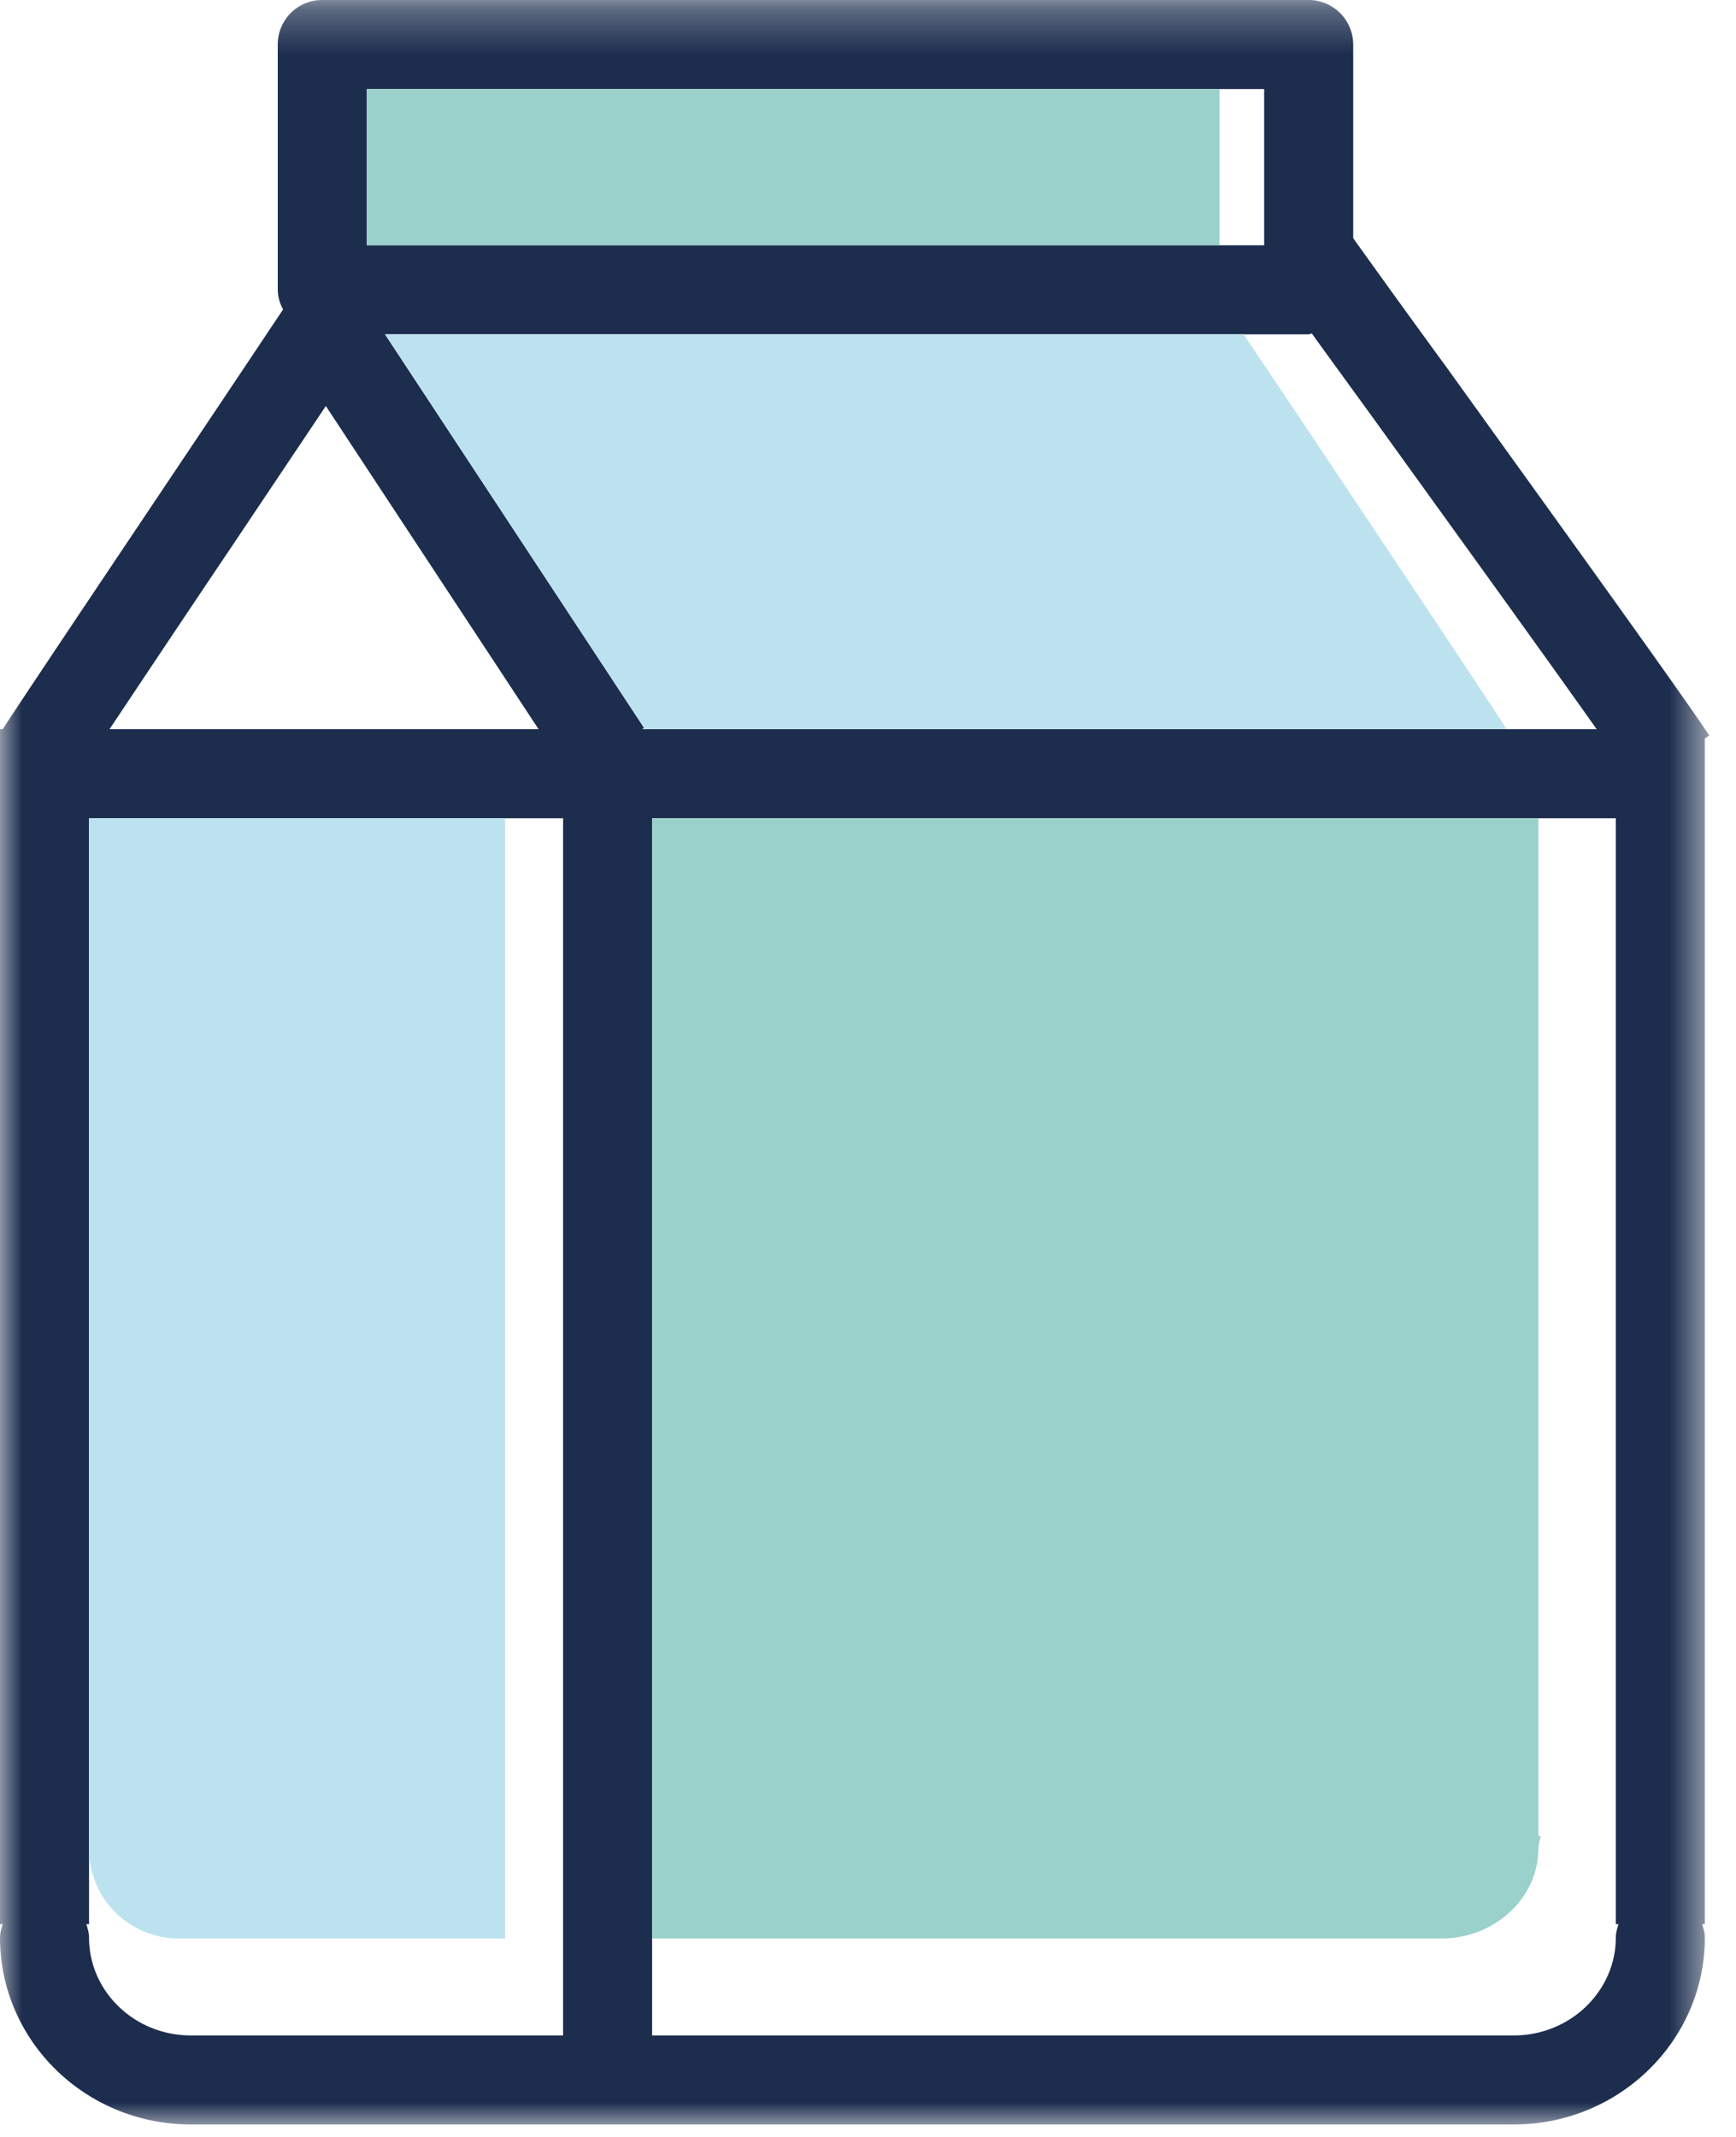
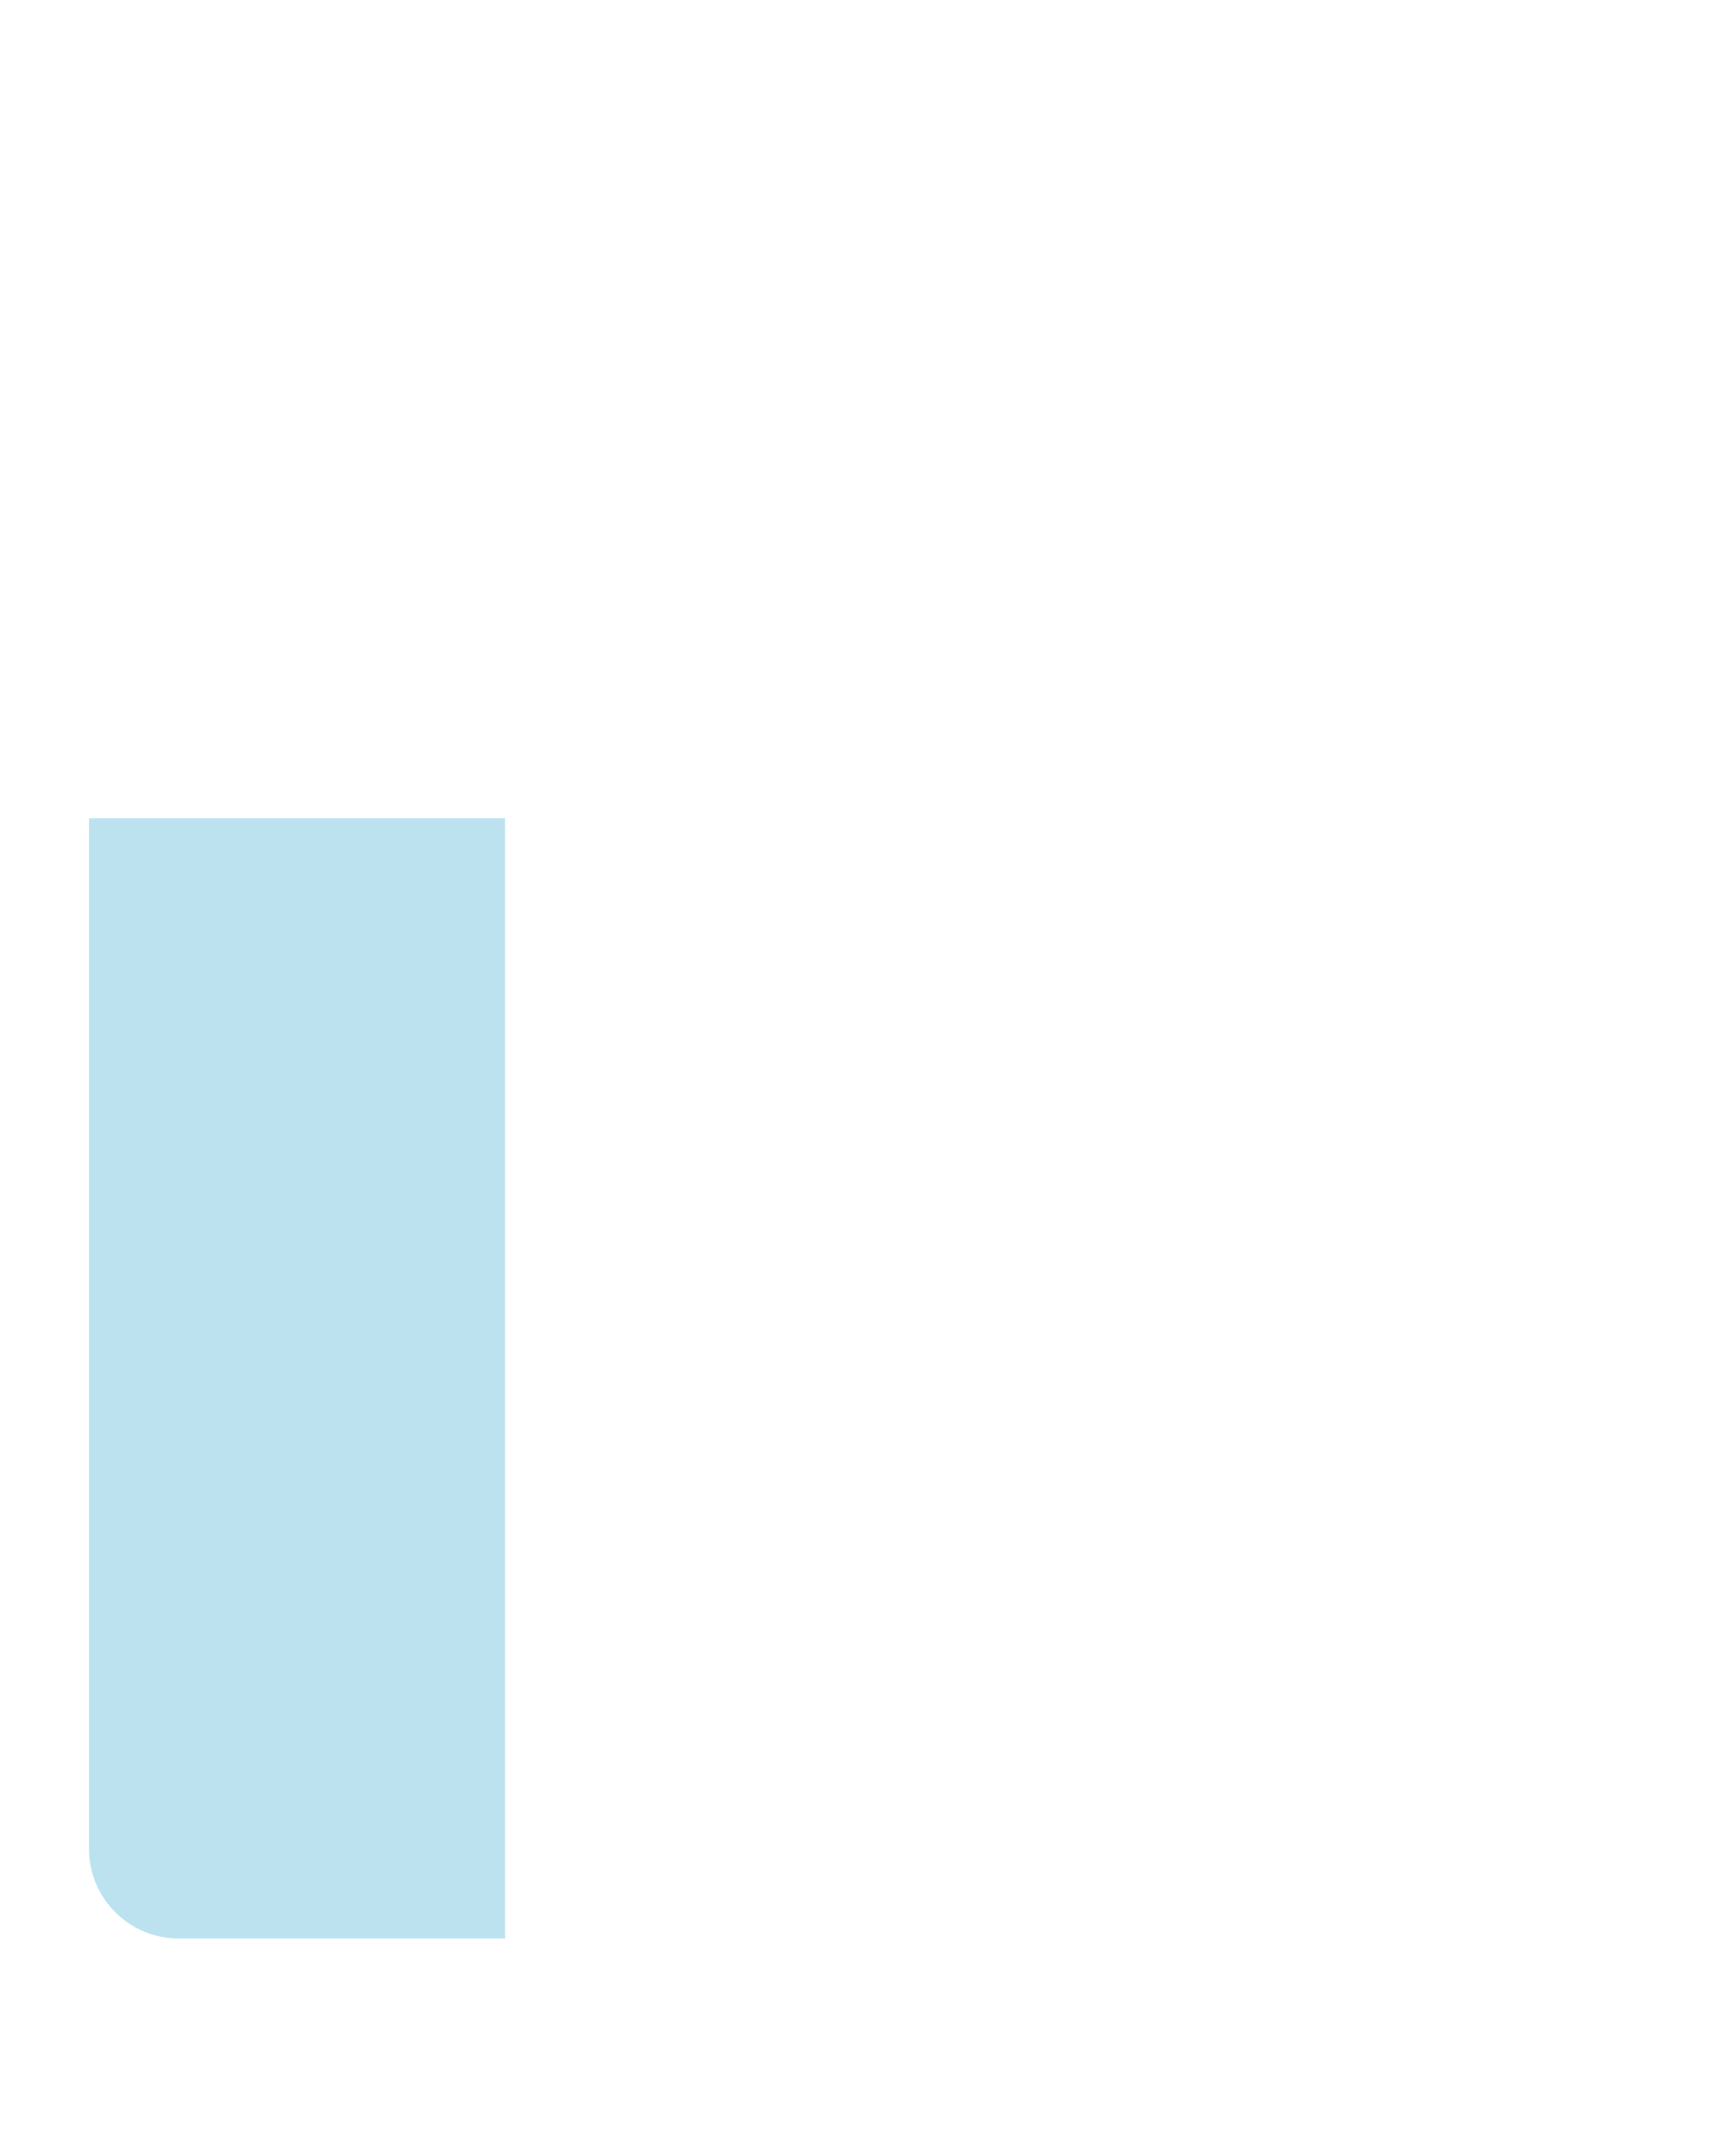
<svg xmlns="http://www.w3.org/2000/svg" xmlns:xlink="http://www.w3.org/1999/xlink" width="39" height="48">
  <defs>
    <polygon id="a" points="0 0.28 38.4 0.28 38.4 48 0 48" />
-     <polygon id="c" points="0 48.72 38.4 48.72 38.4 1 0 1" />
  </defs>
  <g transform="translate(-31 -27)" fill="none" fill-rule="evenodd">
    <rect width="100" height="100" />
    <g transform="translate(31 26)">
      <g transform="translate(0 .72)">
        <mask id="b" fill="#fff">
          <use xlink:href="#a" />
        </mask>
-         <path d="M12.1 16.66L7.32 9.4l-2.13 3.18c-.99 1.47-2.01 3-2.73 4.08h9.64zM12.65 46V18.66H2V43.5h-.06c.03.1.06.2.06.3C2 45.01 3.02 46 4.29 46h8.36zM8.24 5.79H28.4V2.28H8.24v3.51zm6.41 10.87h21.22c-1.23-1.74-3.35-4.67-5-6.96-.58-.8-1.04-1.43-1.4-1.93-.02 0-.04.02-.07.02H8.65l5.82 8.84-.04.03h.22zM36.36 43.5h-.06V18.66H14.65V46h19.36c1.26 0 2.29-.99 2.29-2.2 0-.1.03-.2.06-.3zm2.04-26.7l-.1.07V43.5h-.06c.03.1.06.2.06.3 0 2.32-1.93 4.2-4.29 4.2H4.29C1.92 48 0 46.12 0 43.8c0-.1.03-.2.06-.3H0V16.66h.06c.56-.86 2.05-3.08 3.47-5.2 1.2-1.79 2.33-3.48 2.83-4.23a.933.933 0 0 1-.12-.44V1.28c0-.55.44-1 1-1H29.4c.55 0 1 .45 1 1v4.35c.35.49 1.19 1.66 2.09 2.89 2.2 3.06 5.22 7.24 5.91 8.28z" fill="#1C2D4E" mask="url(#b)" />
      </g>
      <path d="M11.347 44.542V19.38H2v23.21a2.014 2.014 0 0 0 2.004 1.952h7.343z" fill="#BCE2F0" />
      <mask id="d" fill="#fff">
        <use xlink:href="#c" />
      </mask>
      <polygon fill="#9AD1CA" mask="url(#d)" points="8.24 6.51 27.397 6.51 27.397 3 8.24 3" />
-       <path d="M33.85 17.38c-1.14-1.74-3.101-4.67-4.63-6.96-.53-.79-.95-1.413-1.282-1.91H8.65l5.82 8.84-.04.03h19.42z" fill="#BCE2F0" mask="url(#d)" />
-       <path d="M14.65 19.38v25.162h17.736c1.197 0 2.175-.912 2.175-2.025 0-.092.028-.184.057-.276h-.057V19.38h-19.91z" fill="#9AD1CA" mask="url(#d)" />
    </g>
  </g>
</svg>